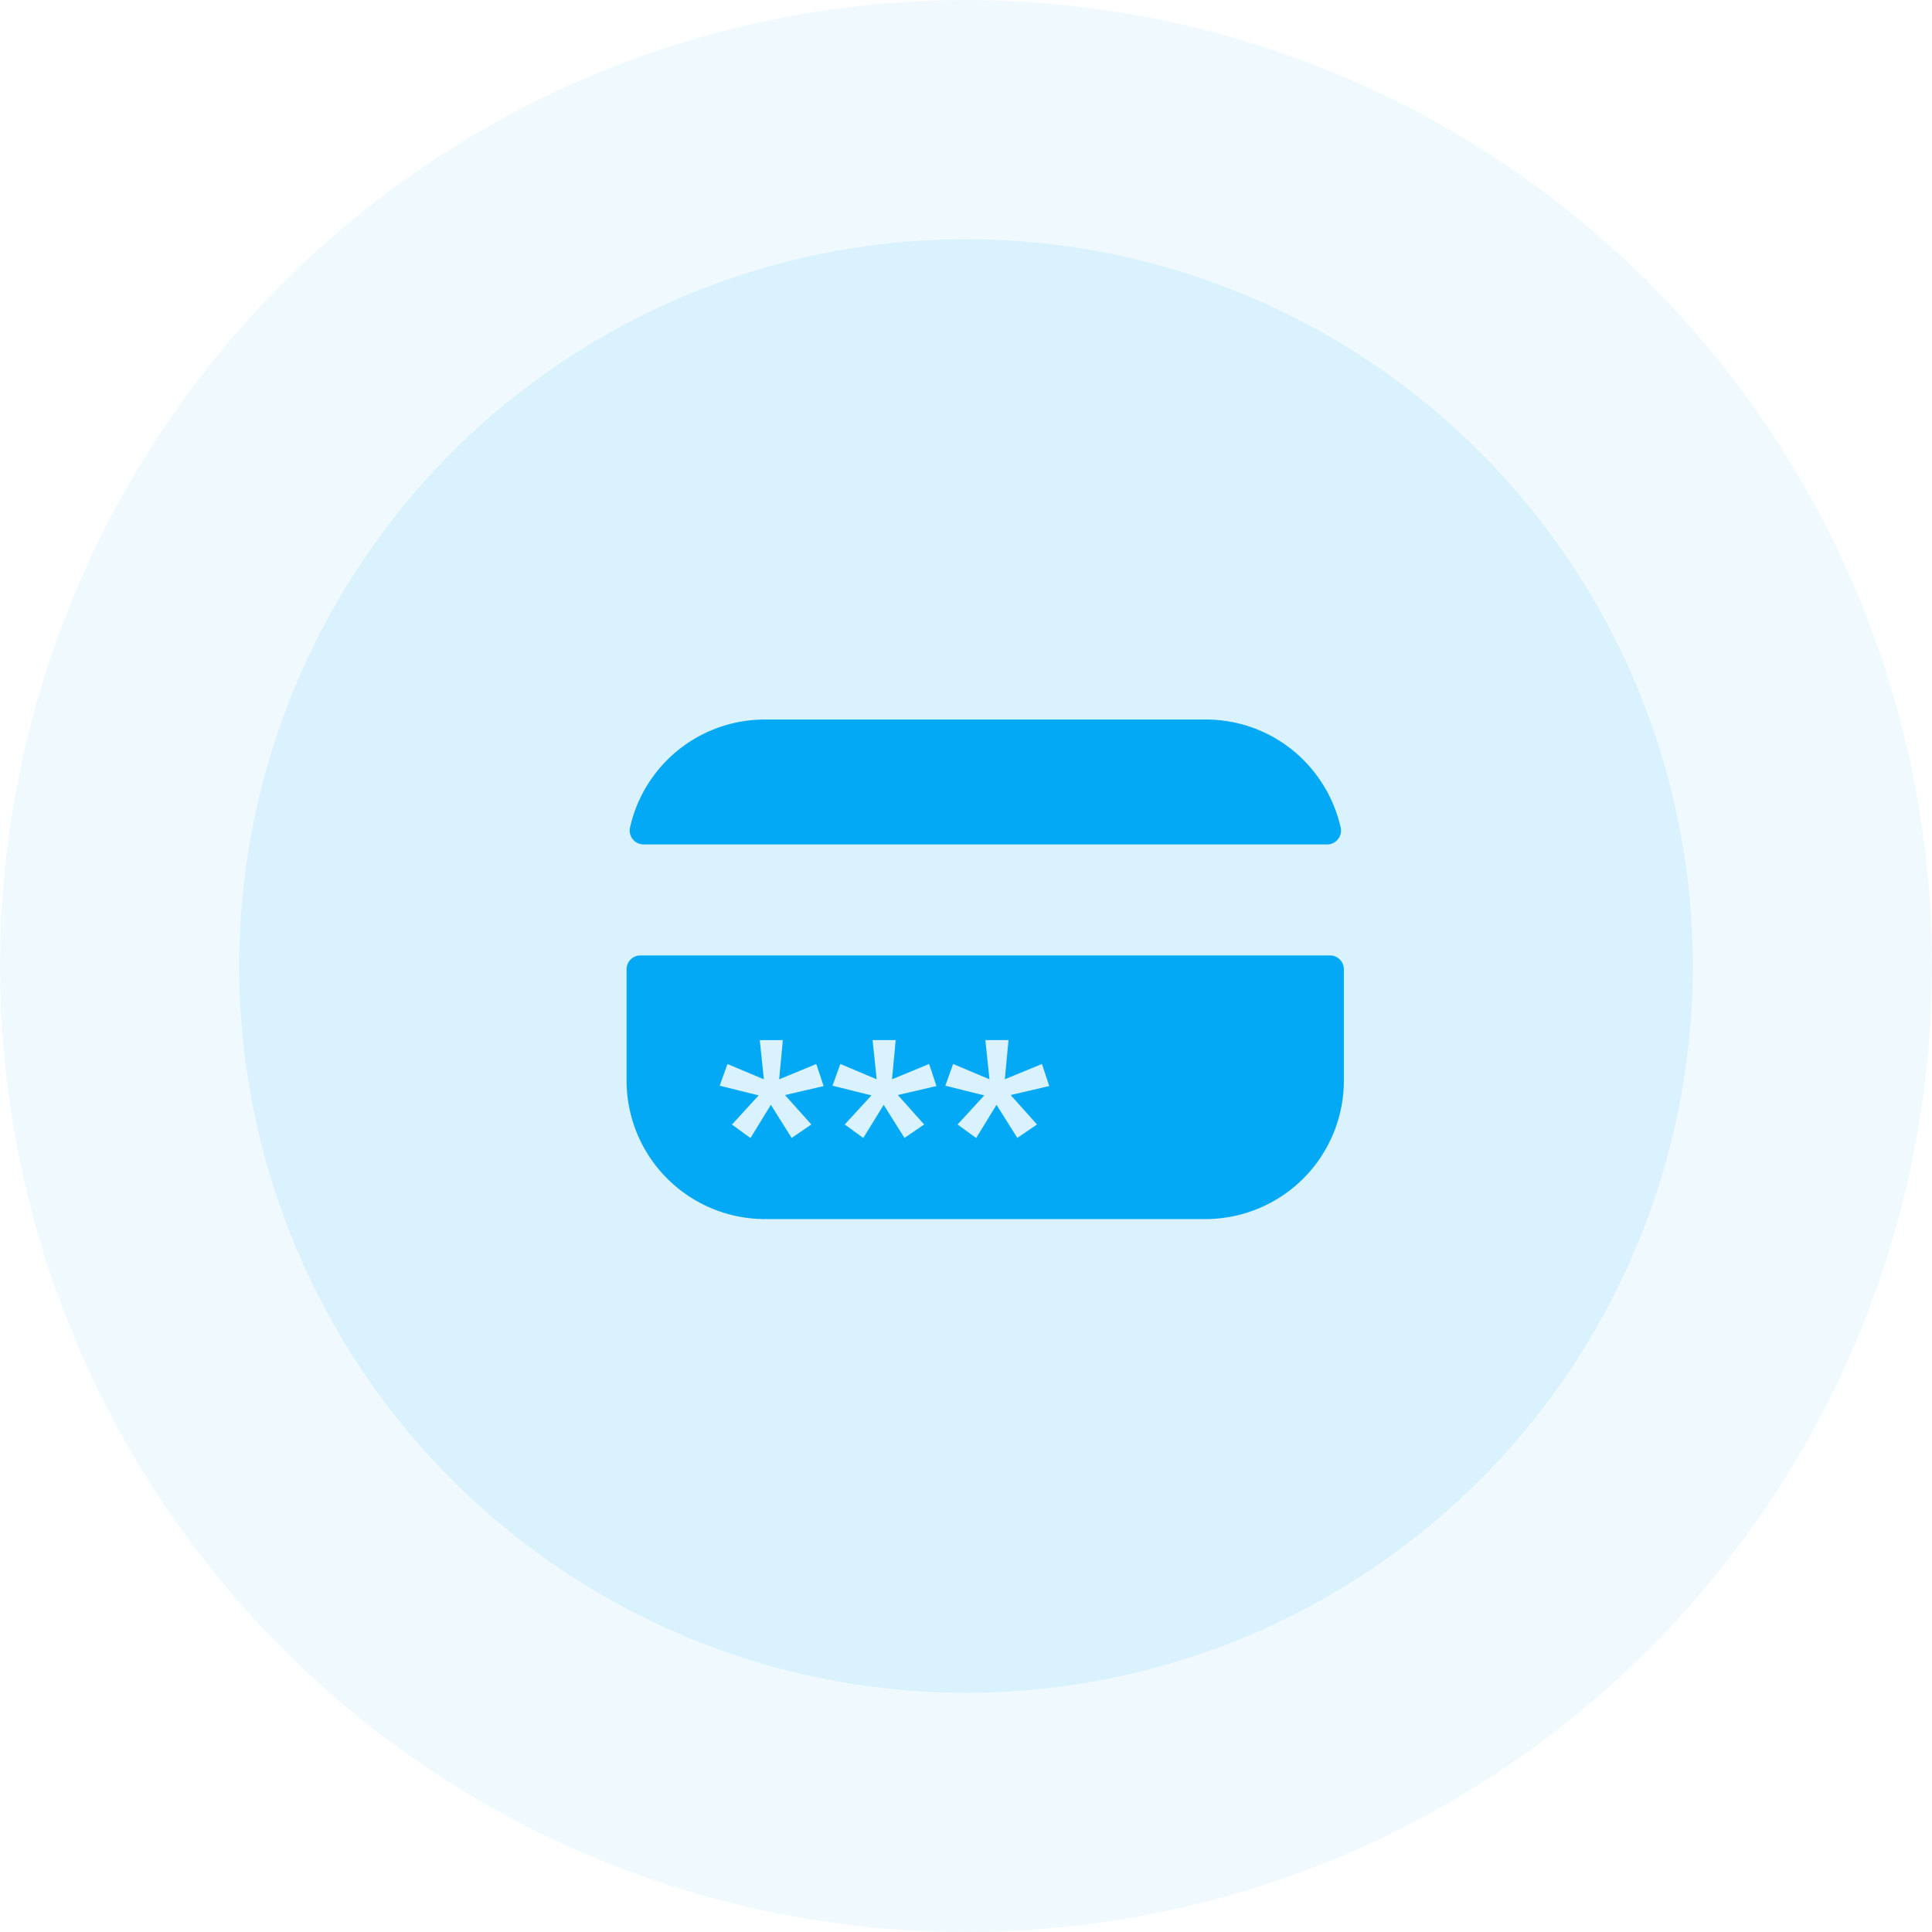
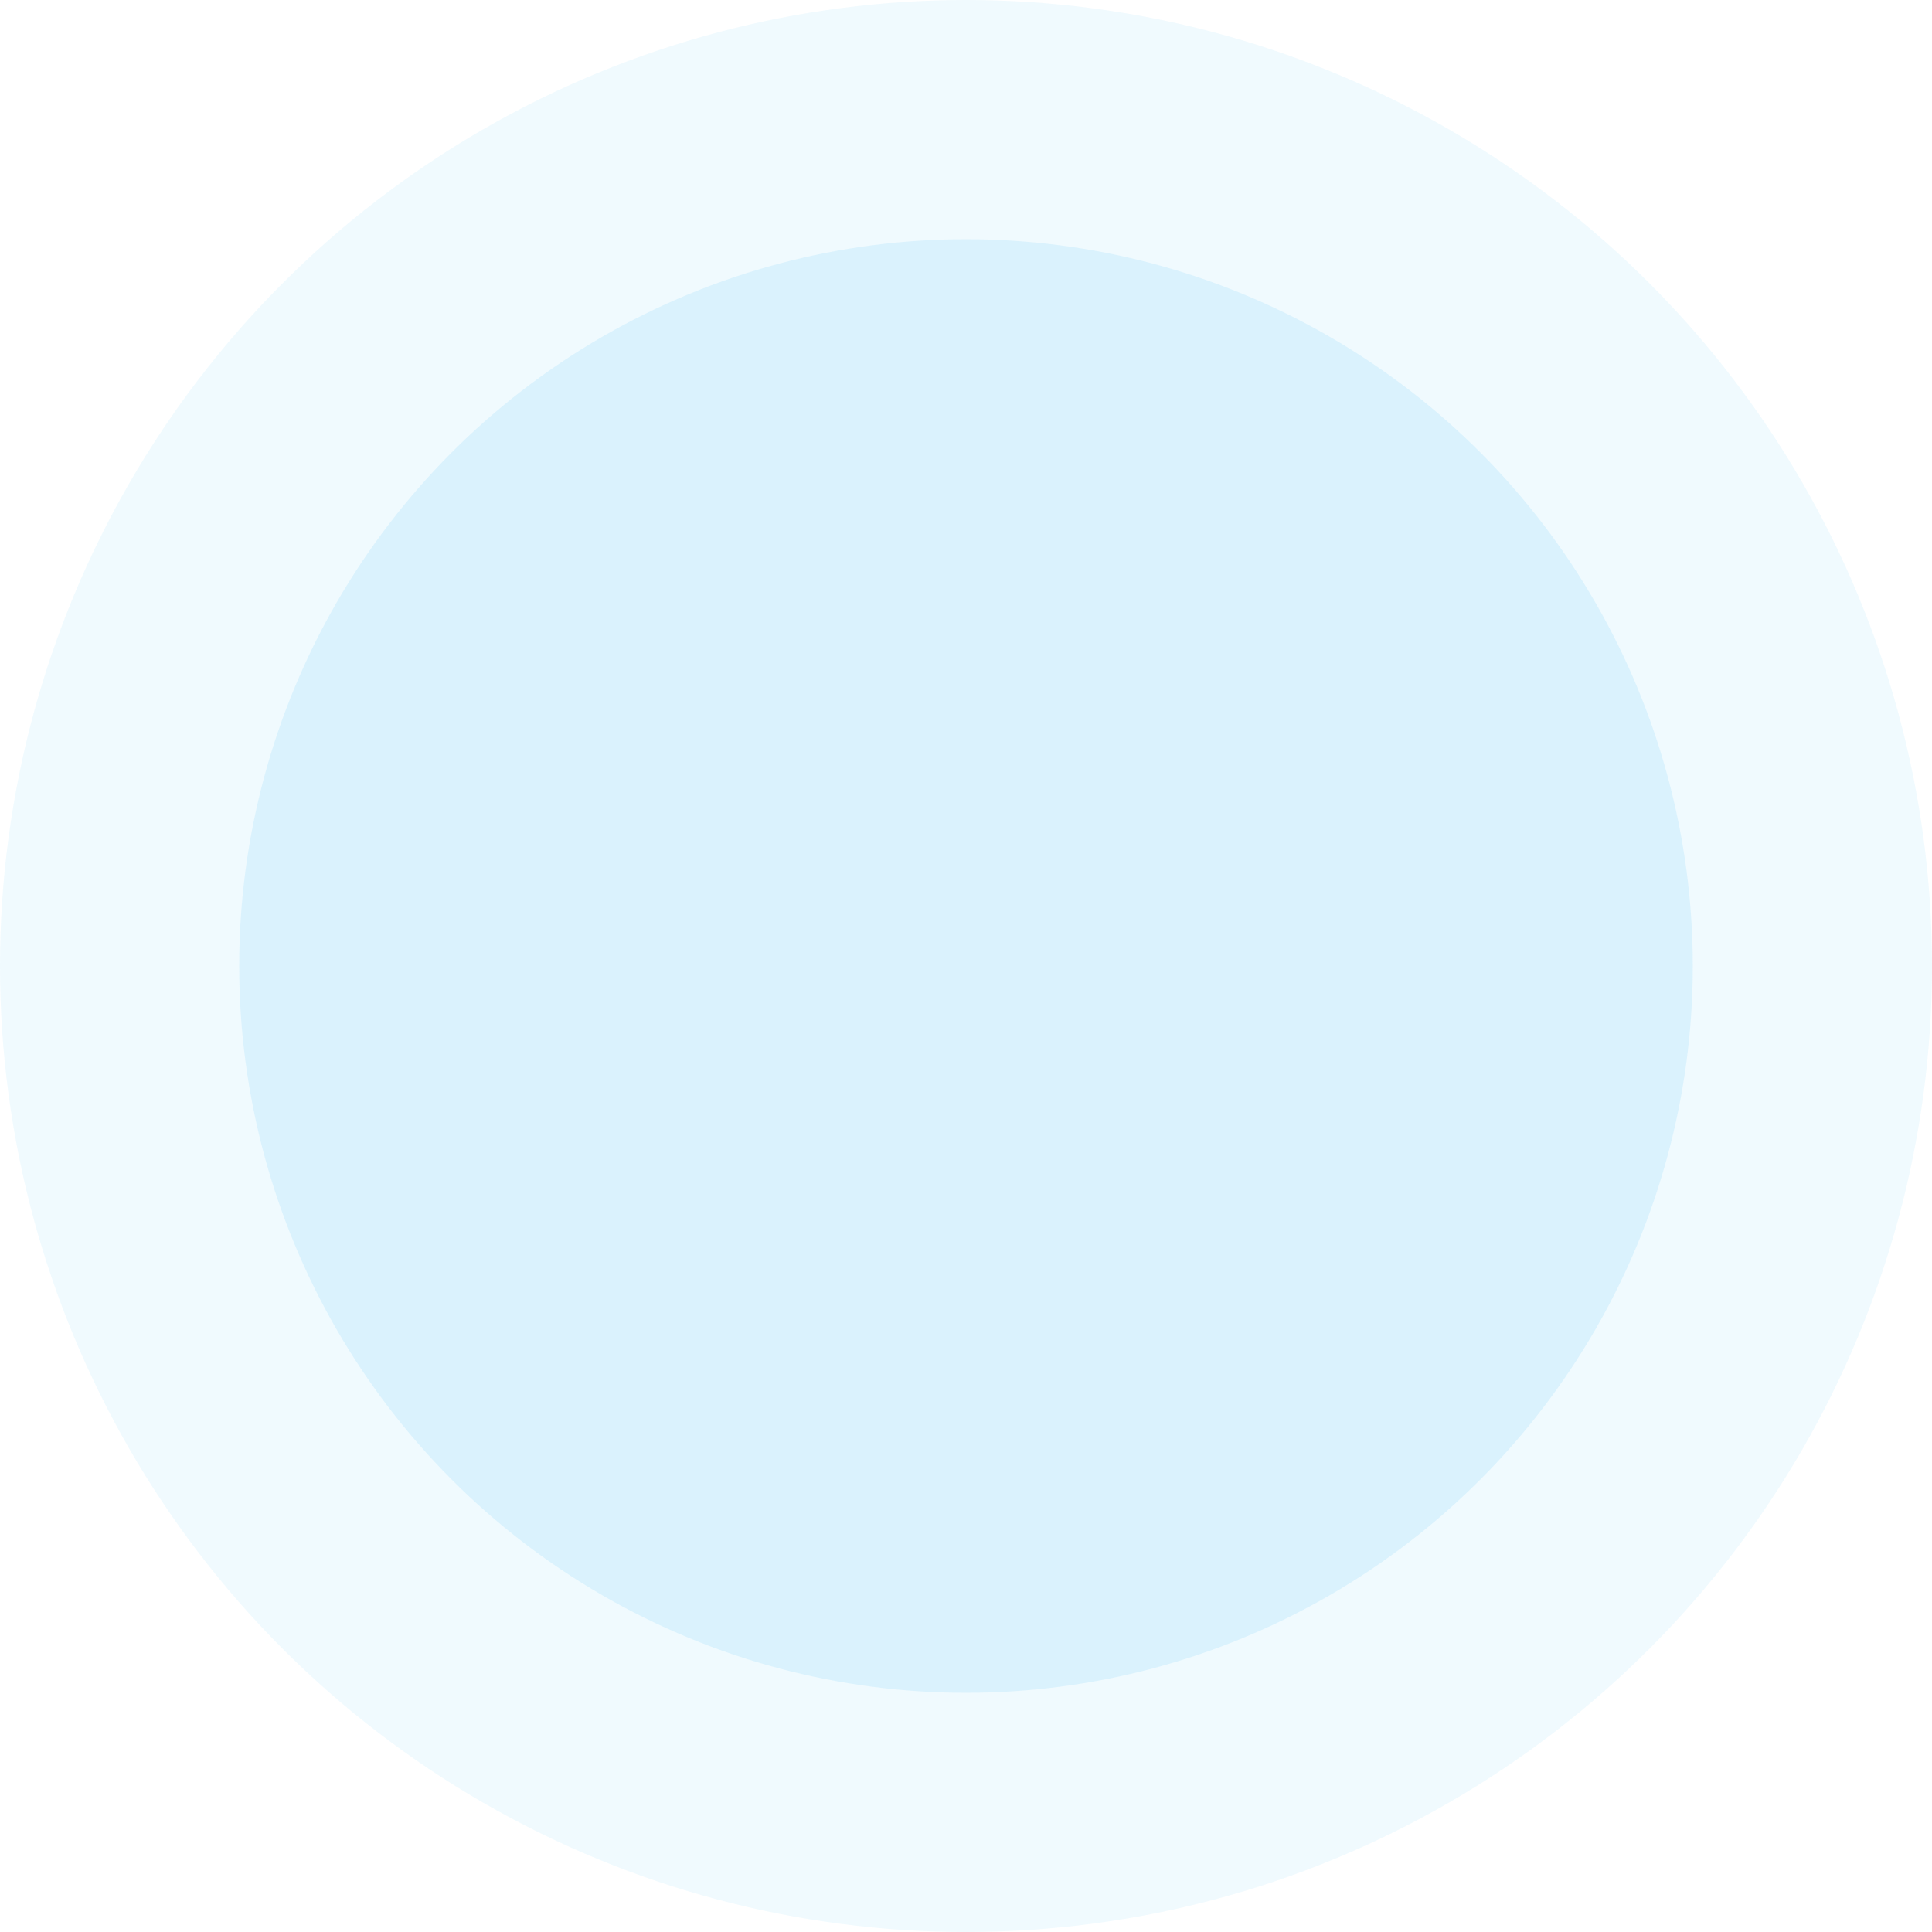
<svg xmlns="http://www.w3.org/2000/svg" width="105" height="105" viewBox="0 0 105 105">
  <g data-name="Red loading">
    <circle data-name="Ellipse 7" cx="52.5" cy="52.5" r="52.5" style="opacity:.06;fill:#03a9f4" />
    <circle data-name="Ellipse 6" cx="39.5" cy="39.5" r="39.5" transform="translate(13 13)" style="opacity:.09;fill:#03a9f4" />
    <g data-name="Group 12115">
-       <path data-name="Subtraction 3" d="M31.487 27.149H7.5A7.528 7.528 0 0 1 0 19.607v-6.033a.752.752 0 0 1 .749-.753h37.485a.753.753 0 0 1 .75.753v6.033a7.528 7.528 0 0 1-7.497 7.542zm-11.381-6.21 1.13 1.8 1.069-.731-1.432-1.6 2.1-.488-.4-1.2-2.016.831.2-2.13H19.5l.222 2.13-1.975-.83-.424 1.179 2.118.527-1.451 1.582 1.01.734zm-6.132 0 1.13 1.8 1.069-.731-1.431-1.6 2.1-.488-.4-1.2-2.016.831.2-2.13H13.37l.223 2.13-1.976-.83-.425 1.179 2.116.527-1.451 1.582 1.008.731zm-6.132 0 1.131 1.8 1.068-.731L8.61 20.41l2.1-.488-.4-1.2-2.017.831.2-2.13H7.239l.222 2.13-1.976-.83-.424 1.177 2.118.527-1.453 1.585 1.008.731zM.92 6.788a.753.753 0 0 1-.733-.913A7.505 7.505 0 0 1 7.5 0h24a7.5 7.5 0 0 1 4.678 1.649 7.579 7.579 0 0 1 2.633 4.226.757.757 0 0 1-.156.639.744.744 0 0 1-.578.274H.92z" style="fill:#03a9f4" transform="translate(34.053 39.105)" />
-       <path data-name="Rectangle 2757" transform="translate(29 29)" style="fill:none" d="M0 0h48v48H0z" />
+       <path data-name="Rectangle 2757" transform="translate(29 29)" style="fill:none" d="M0 0h48H0z" />
    </g>
  </g>
</svg>